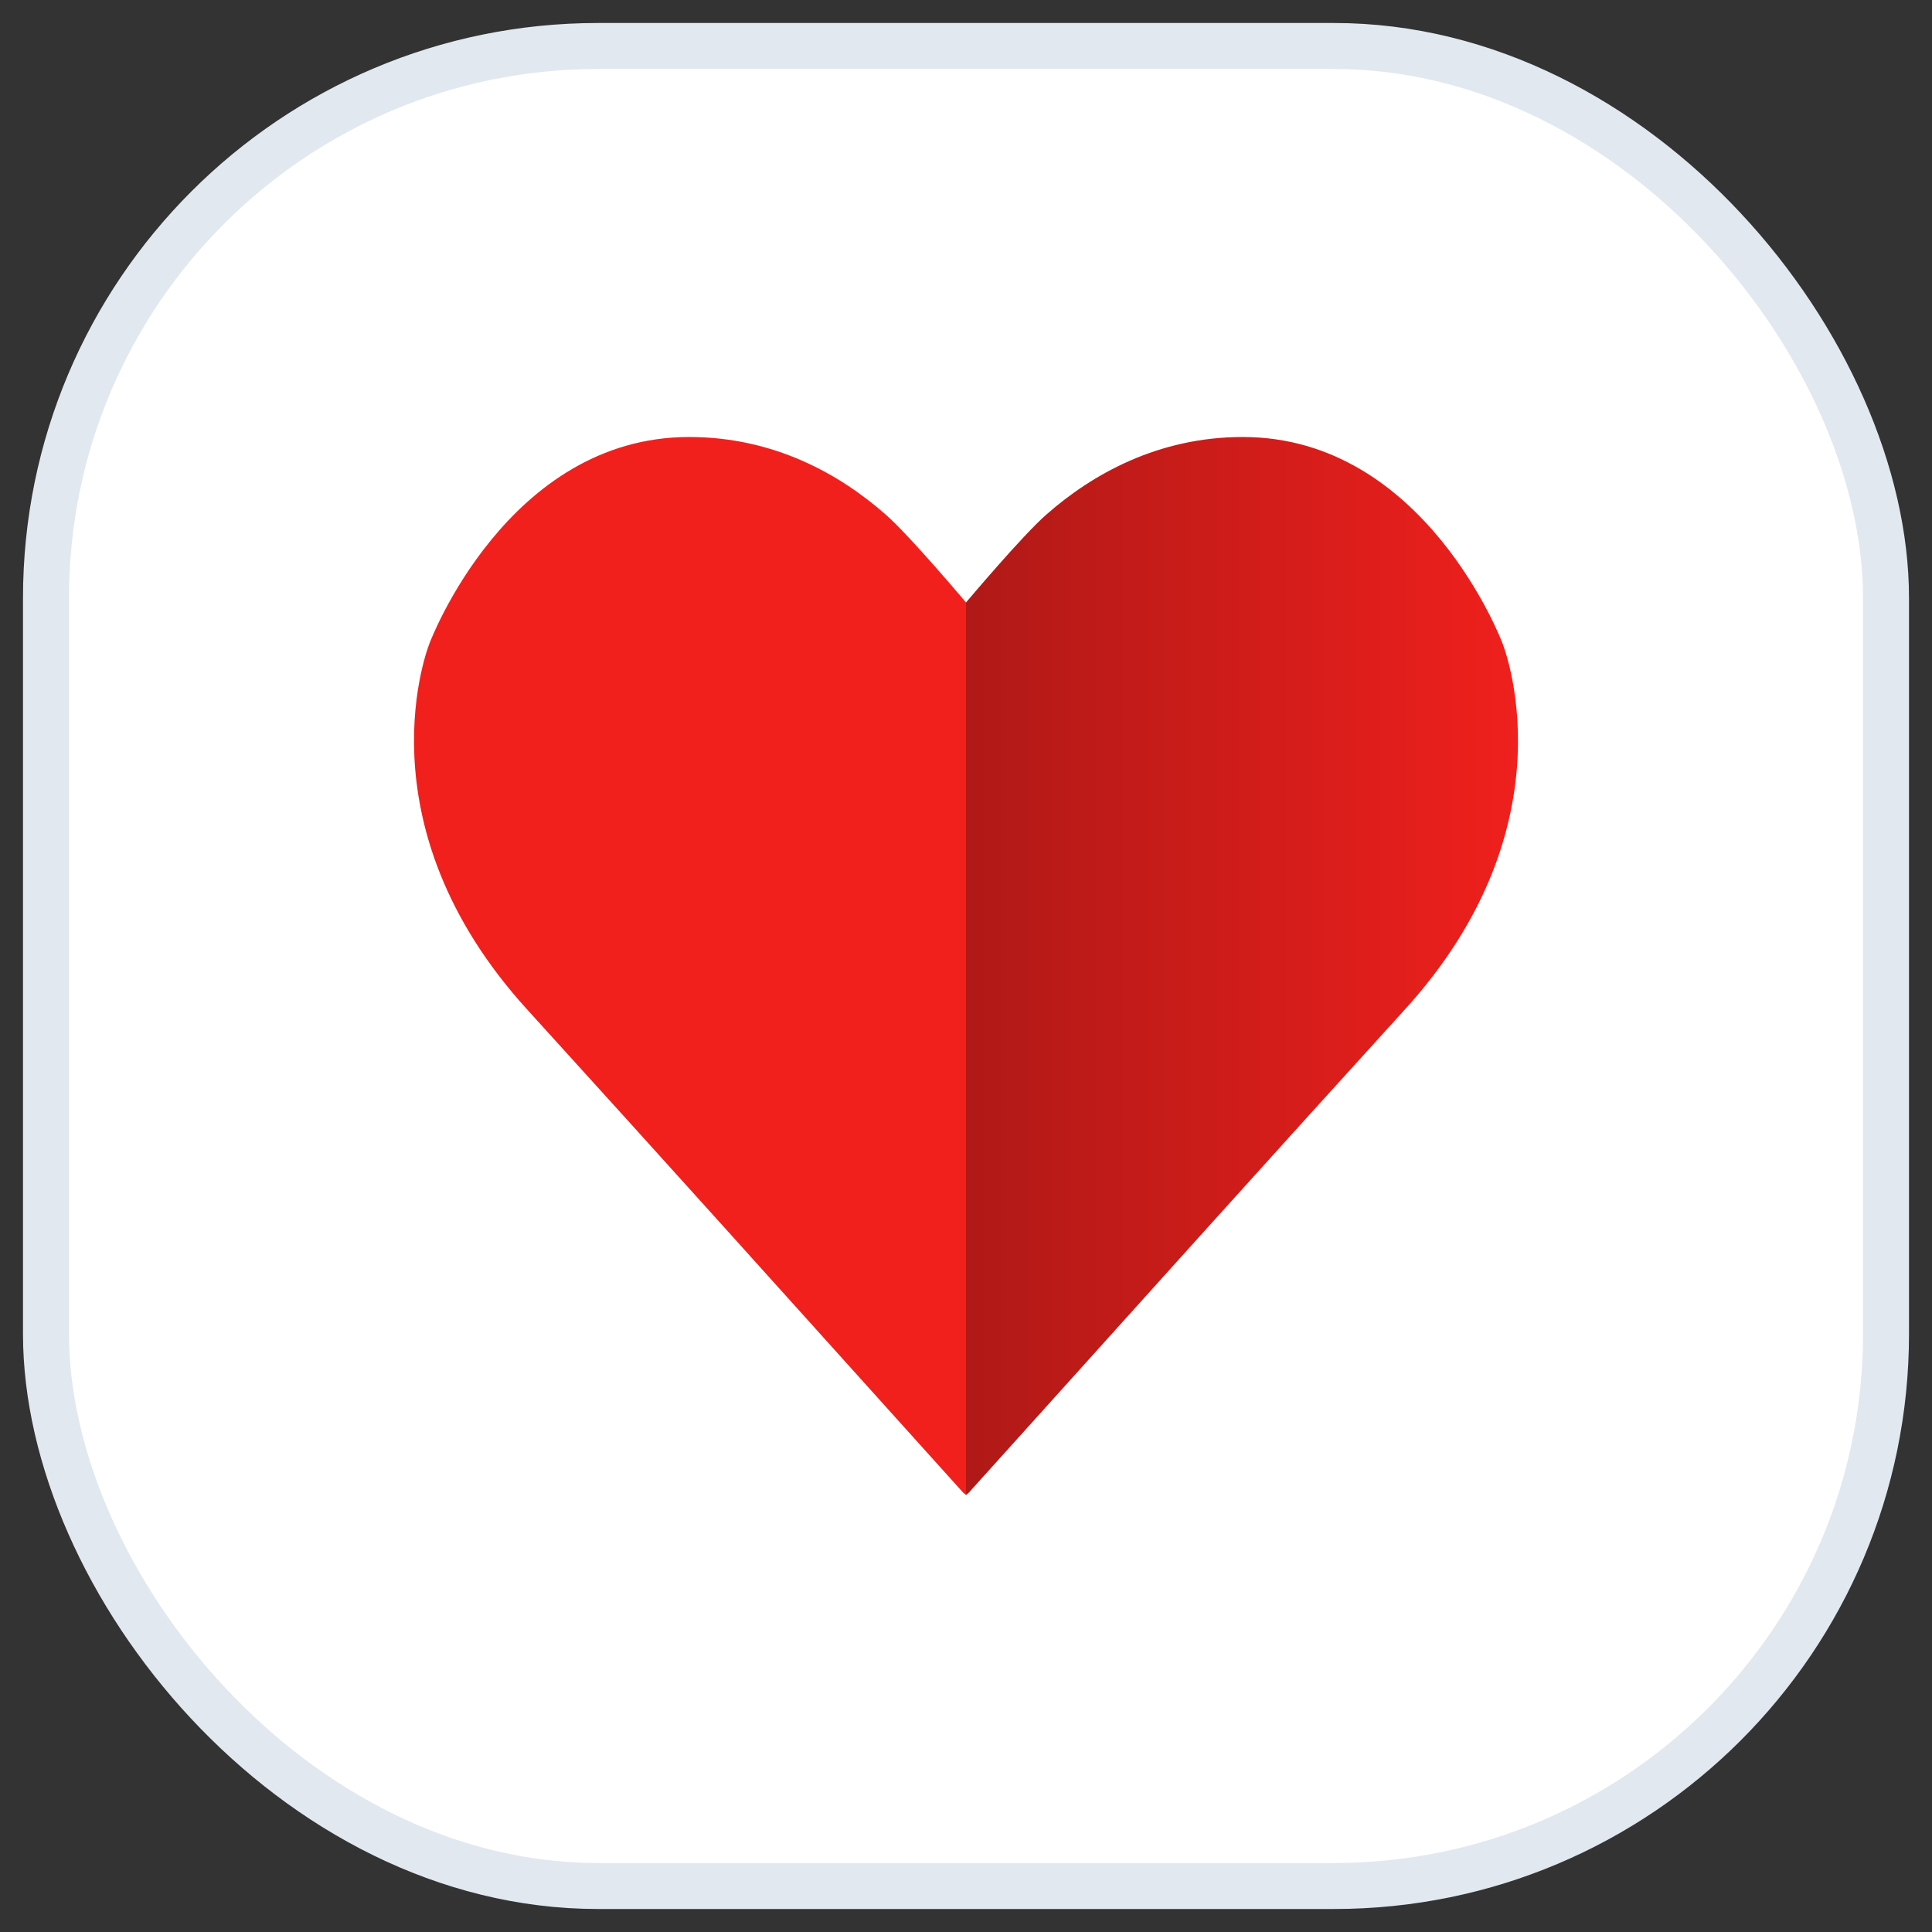
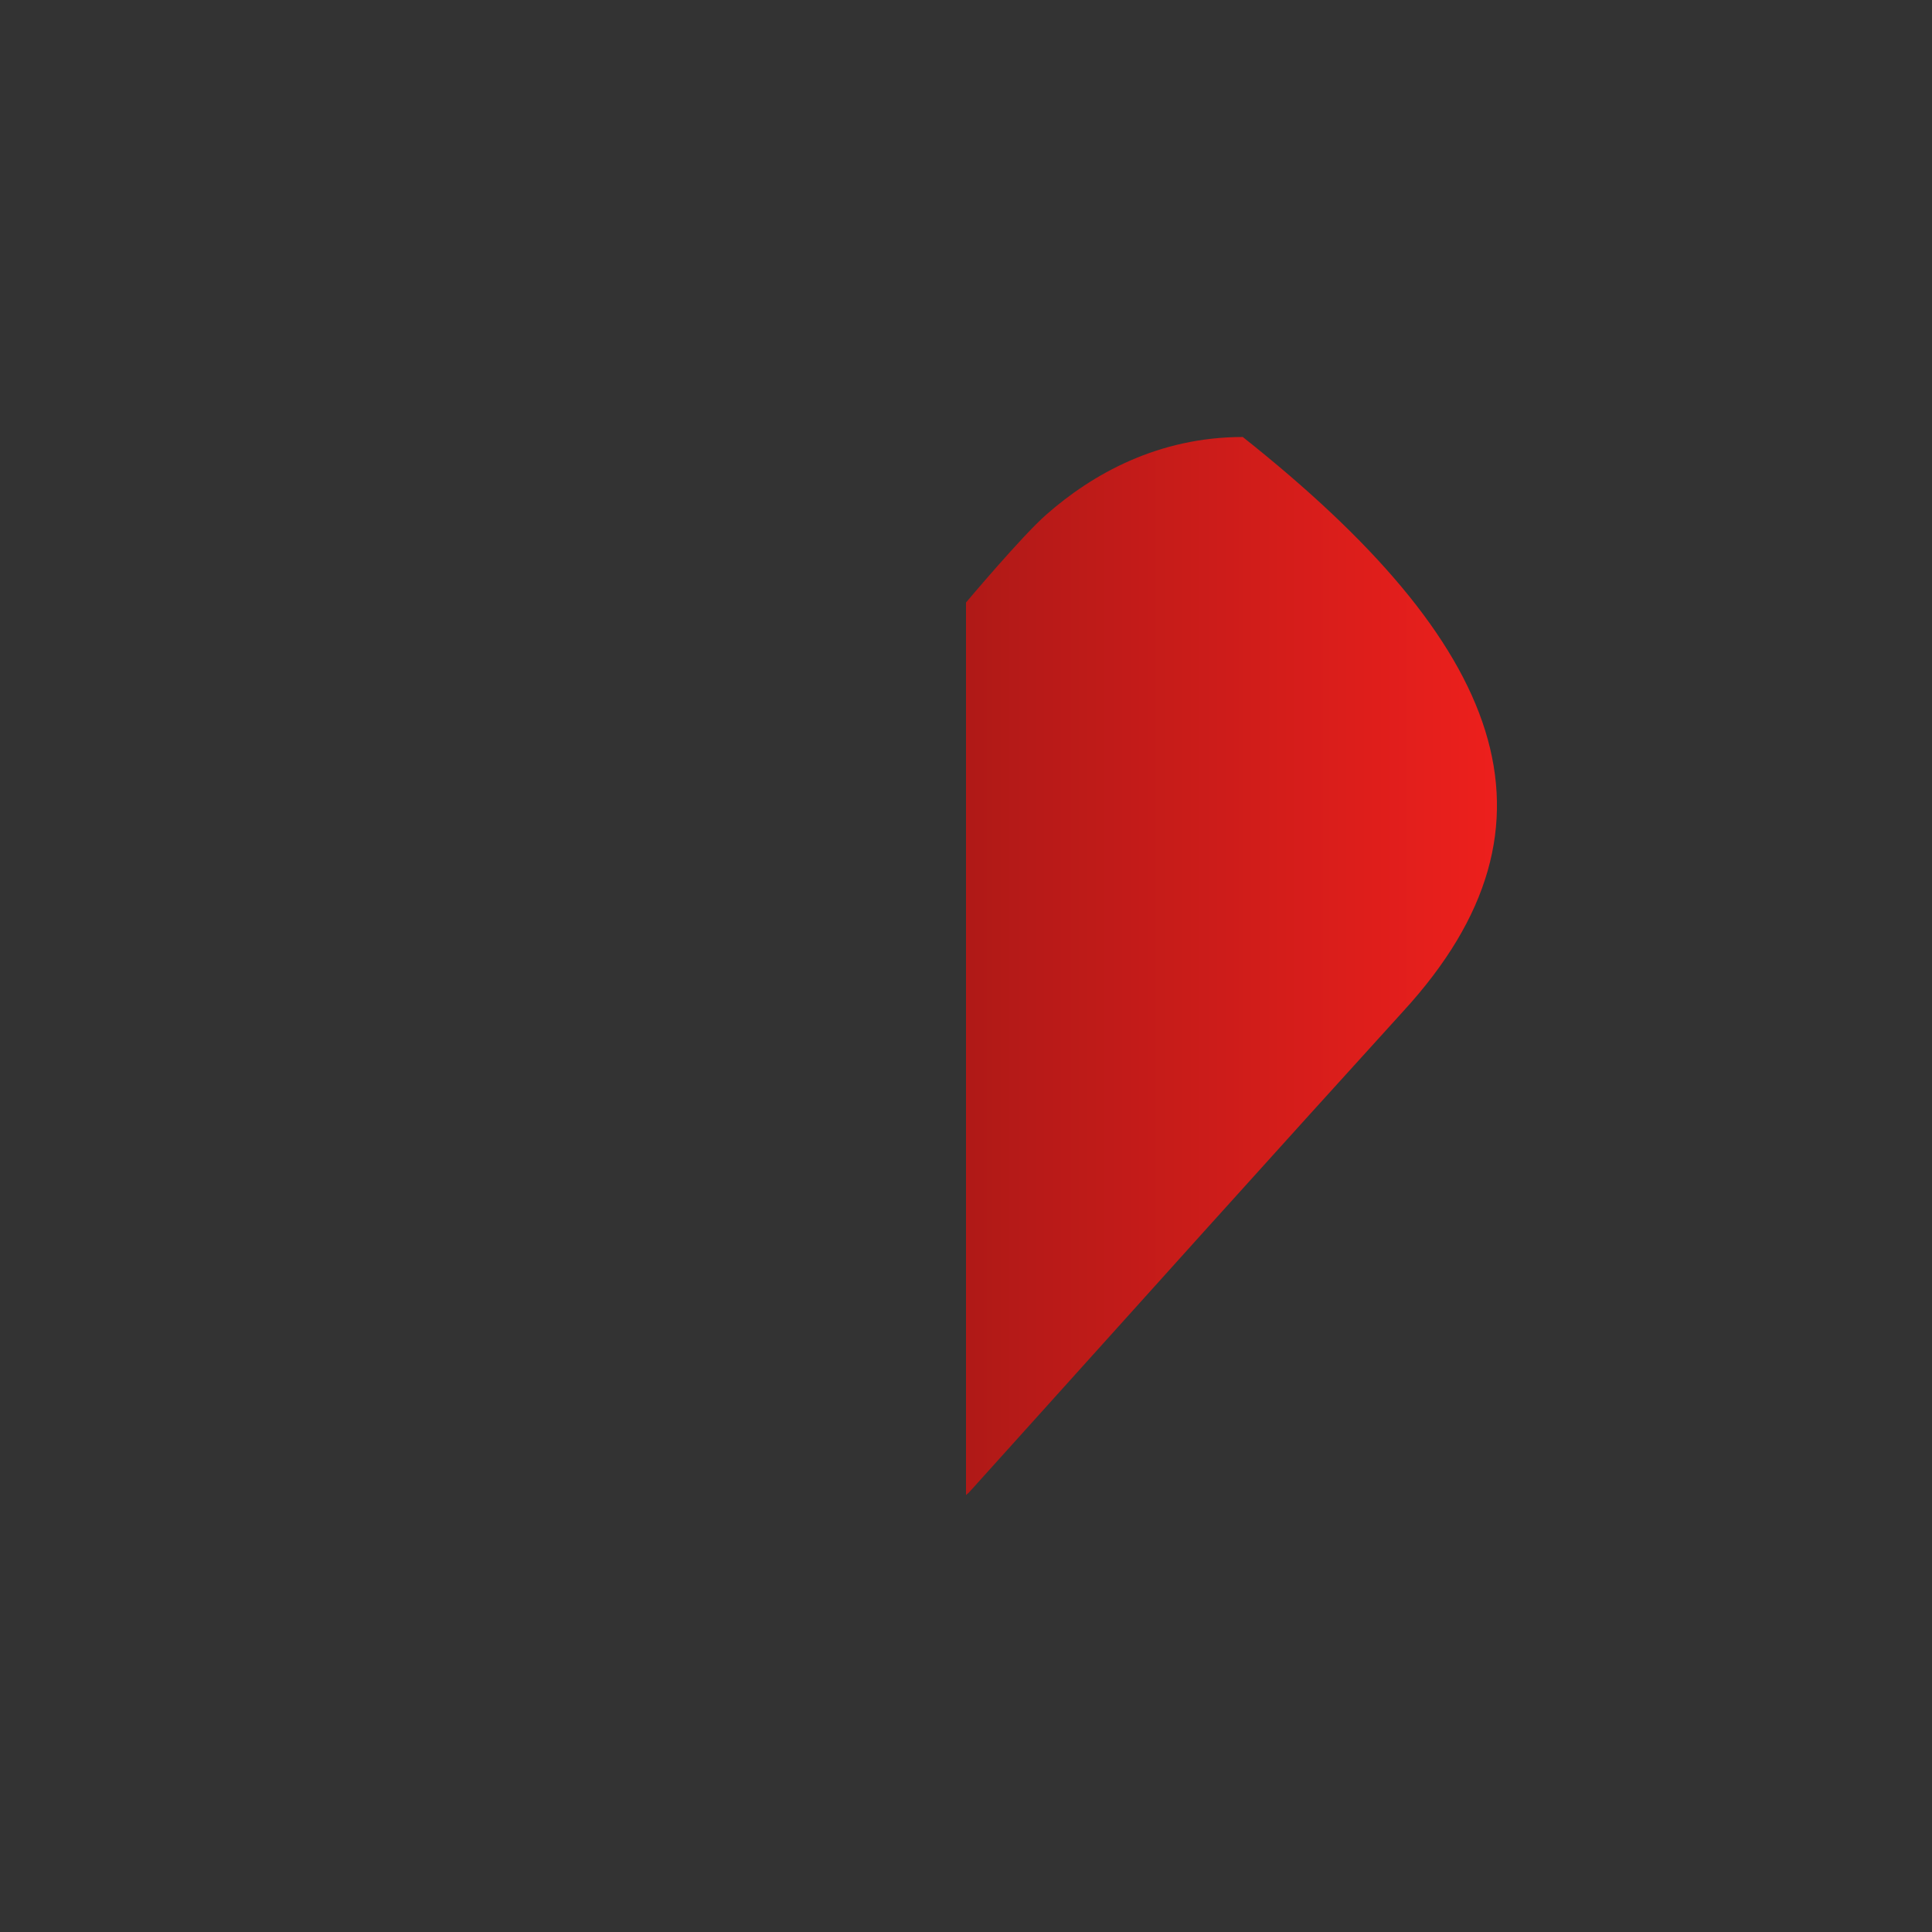
<svg xmlns="http://www.w3.org/2000/svg" width="42" height="42" viewBox="0 0 42 42" fill="none">
  <rect x="0" y="0" width="42" height="42" fill="#333333" stroke="none" />
-   <rect x="1" y="1" width="40" height="40" rx="12" fill="white" />
-   <rect x="1" y="1" width="40" height="40" rx="12" stroke="#E2E8F0" />
-   <path fill-rule="evenodd" clip-rule="evenodd" d="M21 32.5L21 13.098C21 13.098 19.769 11.635 19.254 11.187C18.257 10.309 16.823 9.5 14.983 9.5C11.024 9.5 9.341 13.976 9.341 13.976C9.341 13.976 7.736 17.884 11.492 21.981C14.051 24.795 17.59 28.729 19.557 30.915C20.249 31.685 20.747 32.238 20.938 32.448L21 32.5Z" fill="#F1201D" />
-   <path fill-rule="evenodd" clip-rule="evenodd" d="M21 32.5L21 13.098C21 13.098 22.231 11.635 22.746 11.187C23.743 10.309 25.177 9.5 27.017 9.5C30.976 9.5 32.659 13.976 32.659 13.976C32.659 13.976 34.264 17.884 30.508 21.981C27.949 24.795 24.41 28.729 22.443 30.915C21.751 31.685 21.253 32.238 21.062 32.448L21 32.5Z" fill="url(#paint0_linear_7278_76701)" />
+   <path fill-rule="evenodd" clip-rule="evenodd" d="M21 32.5L21 13.098C21 13.098 22.231 11.635 22.746 11.187C23.743 10.309 25.177 9.5 27.017 9.5C32.659 13.976 34.264 17.884 30.508 21.981C27.949 24.795 24.41 28.729 22.443 30.915C21.751 31.685 21.253 32.238 21.062 32.448L21 32.5Z" fill="url(#paint0_linear_7278_76701)" />
  <defs>
    <linearGradient id="paint0_linear_7278_76701" x1="33.312" y1="21" x2="2.318" y2="21" gradientUnits="userSpaceOnUse">
      <stop stop-color="#F1201D" />
      <stop offset="1" stop-color="#4C0F0E" />
    </linearGradient>
  </defs>
</svg>